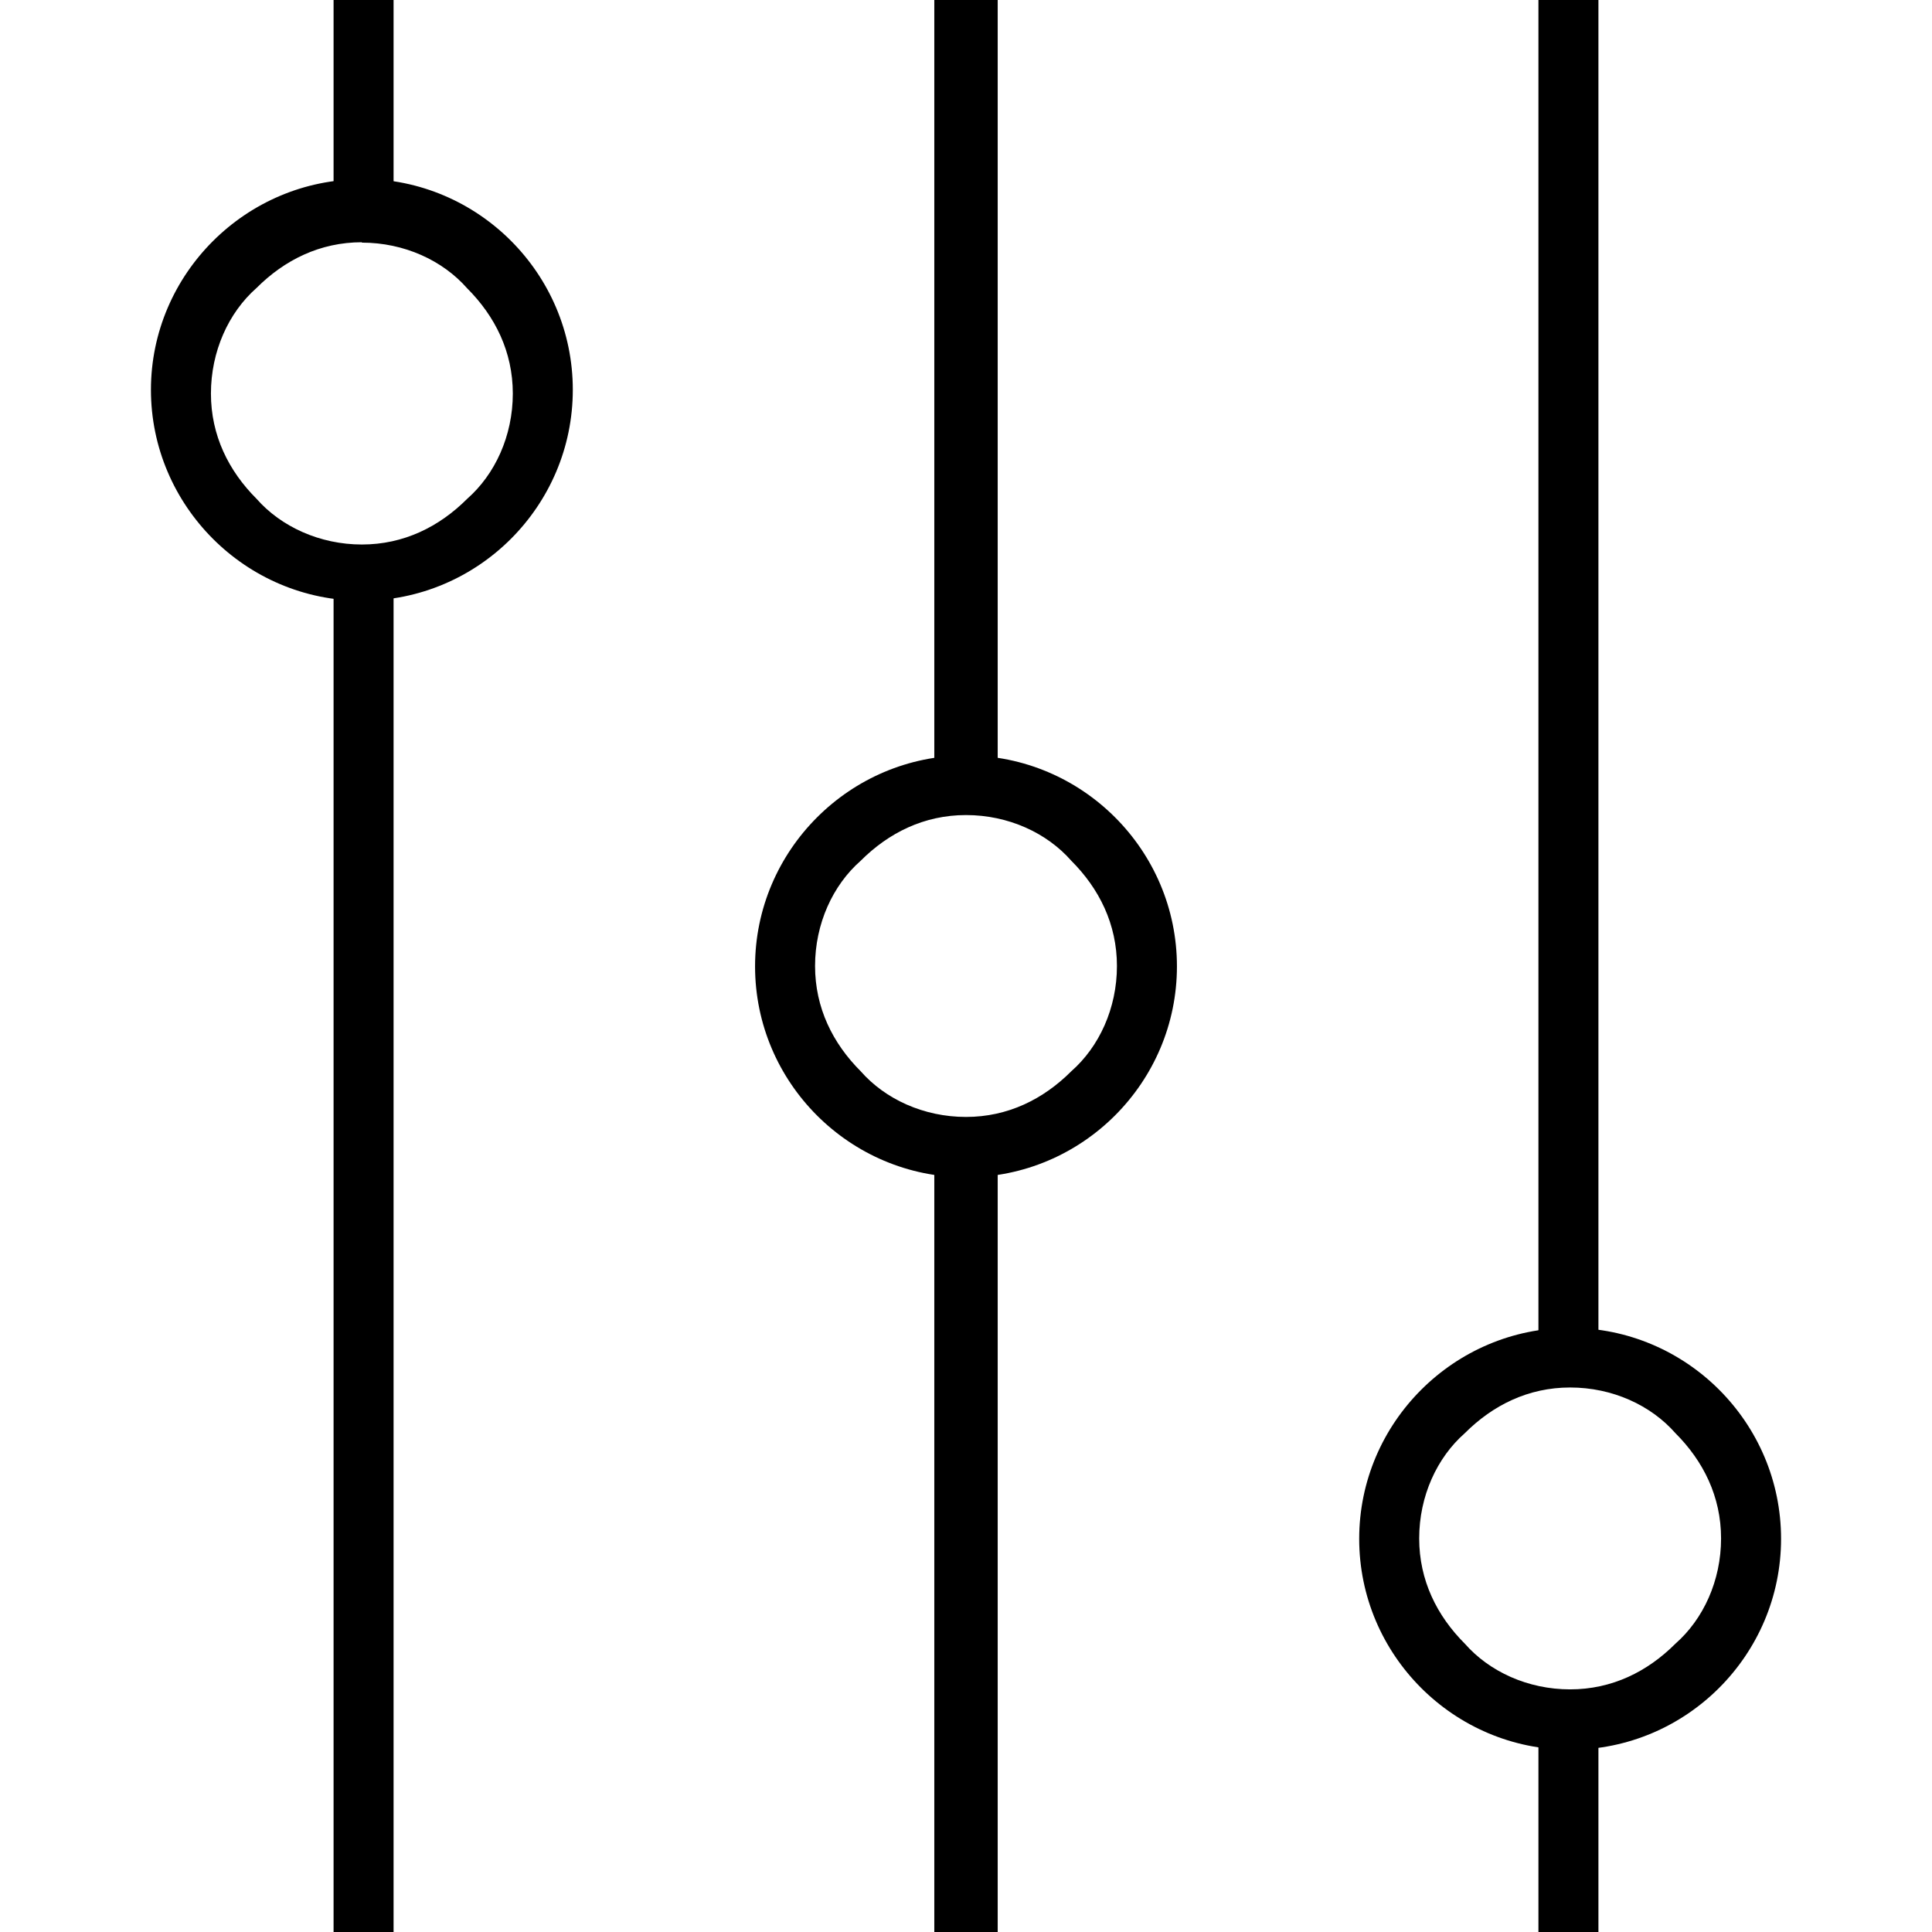
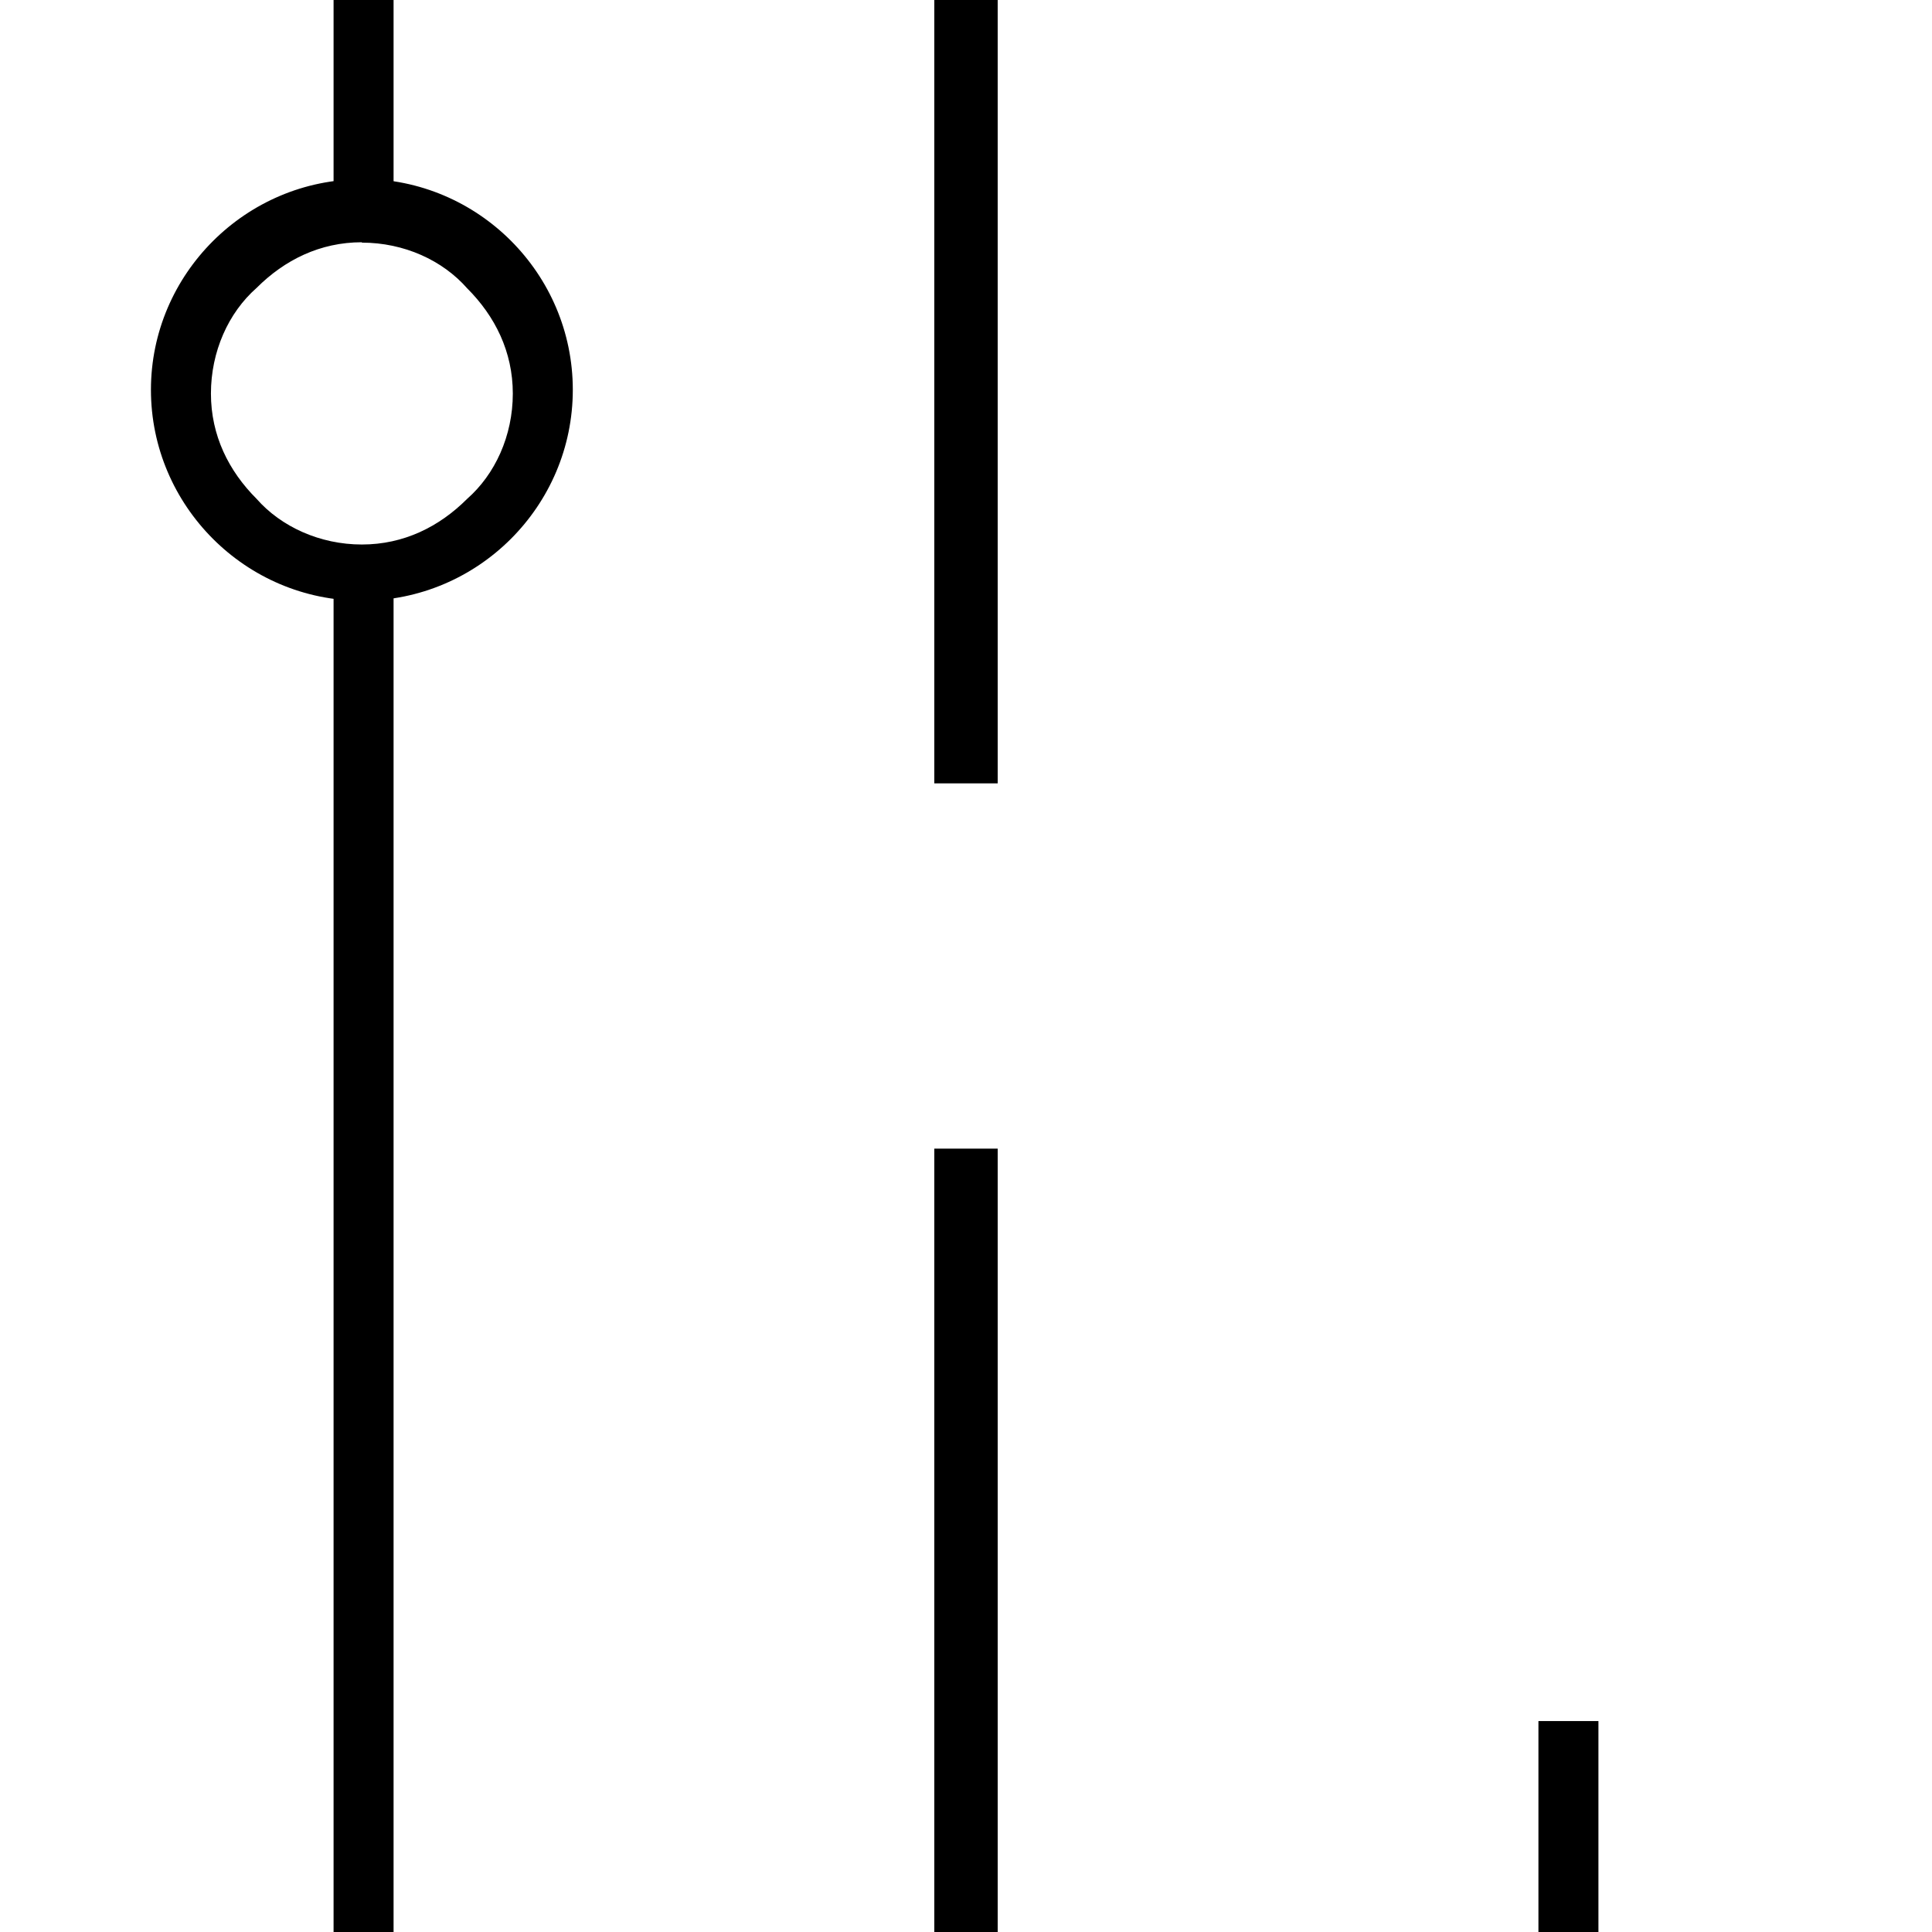
<svg xmlns="http://www.w3.org/2000/svg" version="1.1" id="Layer_1" x="0px" y="0px" viewBox="0 0 512 512" style="enable-background:new 0 0 512 512;" xml:space="preserve">
  <g id="XMLID_1_">
    <polyline id="XMLID_3_" points="88.4,151.7 88.4,512 104.3,512 104.3,151.7  " />
-     <polyline id="XMLID_4_" points="407.7,0 407.7,360.3 423.6,360.3 423.6,0  " />
    <polyline id="XMLID_5_" points="247.6,304.4 247.6,512 264.4,512 264.4,304.4  " />
    <polyline id="XMLID_6_" points="247.6,0 247.6,207.6 264.4,207.6 264.4,0  " />
    <path id="XMLID_7_" d="M95.9,55.9v8.4c11.2,0,21.4,4.7,27.9,12.1c7.4,7.4,12.1,16.8,12.1,27.9c0,11.2-4.7,21.4-12.1,27.9   c-7.4,7.4-16.8,12.1-27.9,12.1s-21.4-4.7-27.9-12.1c-7.4-7.4-12.1-16.8-12.1-27.9S60.5,82.9,68,76.3c7.4-7.4,16.8-12.1,27.9-12.1   V55.9v-8.4C65.2,47.5,40,72.6,40,103.3s25.1,55.9,55.9,55.9s55.9-25.1,55.9-55.9s-25.1-55.9-55.9-55.9V55.9z" />
-     <path id="XMLID_8_" d="M416.1,360.3v7.4c11.2,0,21.4,4.7,27.9,12.1c7.4,7.4,12.1,16.8,12.1,27.9c0,11.2-4.7,21.4-12.1,27.9   c-7.4,7.4-16.8,12.1-27.9,12.1c-11.2,0-21.4-4.7-27.9-12.1c-7.4-7.4-12.1-16.8-12.1-27.9c0-11.2,4.7-21.4,12.1-27.9   c7.4-7.4,16.8-12.1,27.9-12.1V360.3v-8.4c-30.7,0-55.9,25.1-55.9,55.9s25.1,55.9,55.9,55.9s55.9-25.1,55.9-55.9   s-25.1-55.9-55.9-55.9V360.3z" />
-     <path id="XMLID_9_" d="M256,207.6v8.4c11.2,0,21.4,4.7,27.9,12.1c7.4,7.4,12.1,16.8,12.1,27.9c0,11.2-4.7,21.4-12.1,27.9   c-7.4,7.4-16.8,12.1-27.9,12.1c-11.2,0-21.4-4.7-27.9-12.1c-7.4-7.4-12.1-16.8-12.1-27.9c0-11.2,4.7-21.4,12.1-27.9   c7.4-7.4,16.8-12.1,27.9-12.1V207.6v-7.4c-30.7,0-55.9,25.1-55.9,55.9s25.1,55.9,55.9,55.9s55.9-25.1,55.9-55.9   s-25.1-55.9-55.9-55.9V207.6z" />
    <polyline id="XMLID_10_" points="88.4,0 88.4,55.9 104.3,55.9 104.3,0  " />
    <polyline id="XMLID_11_" points="407.7,456.1 407.7,512 423.6,512 423.6,456.1  " />
  </g>
</svg>